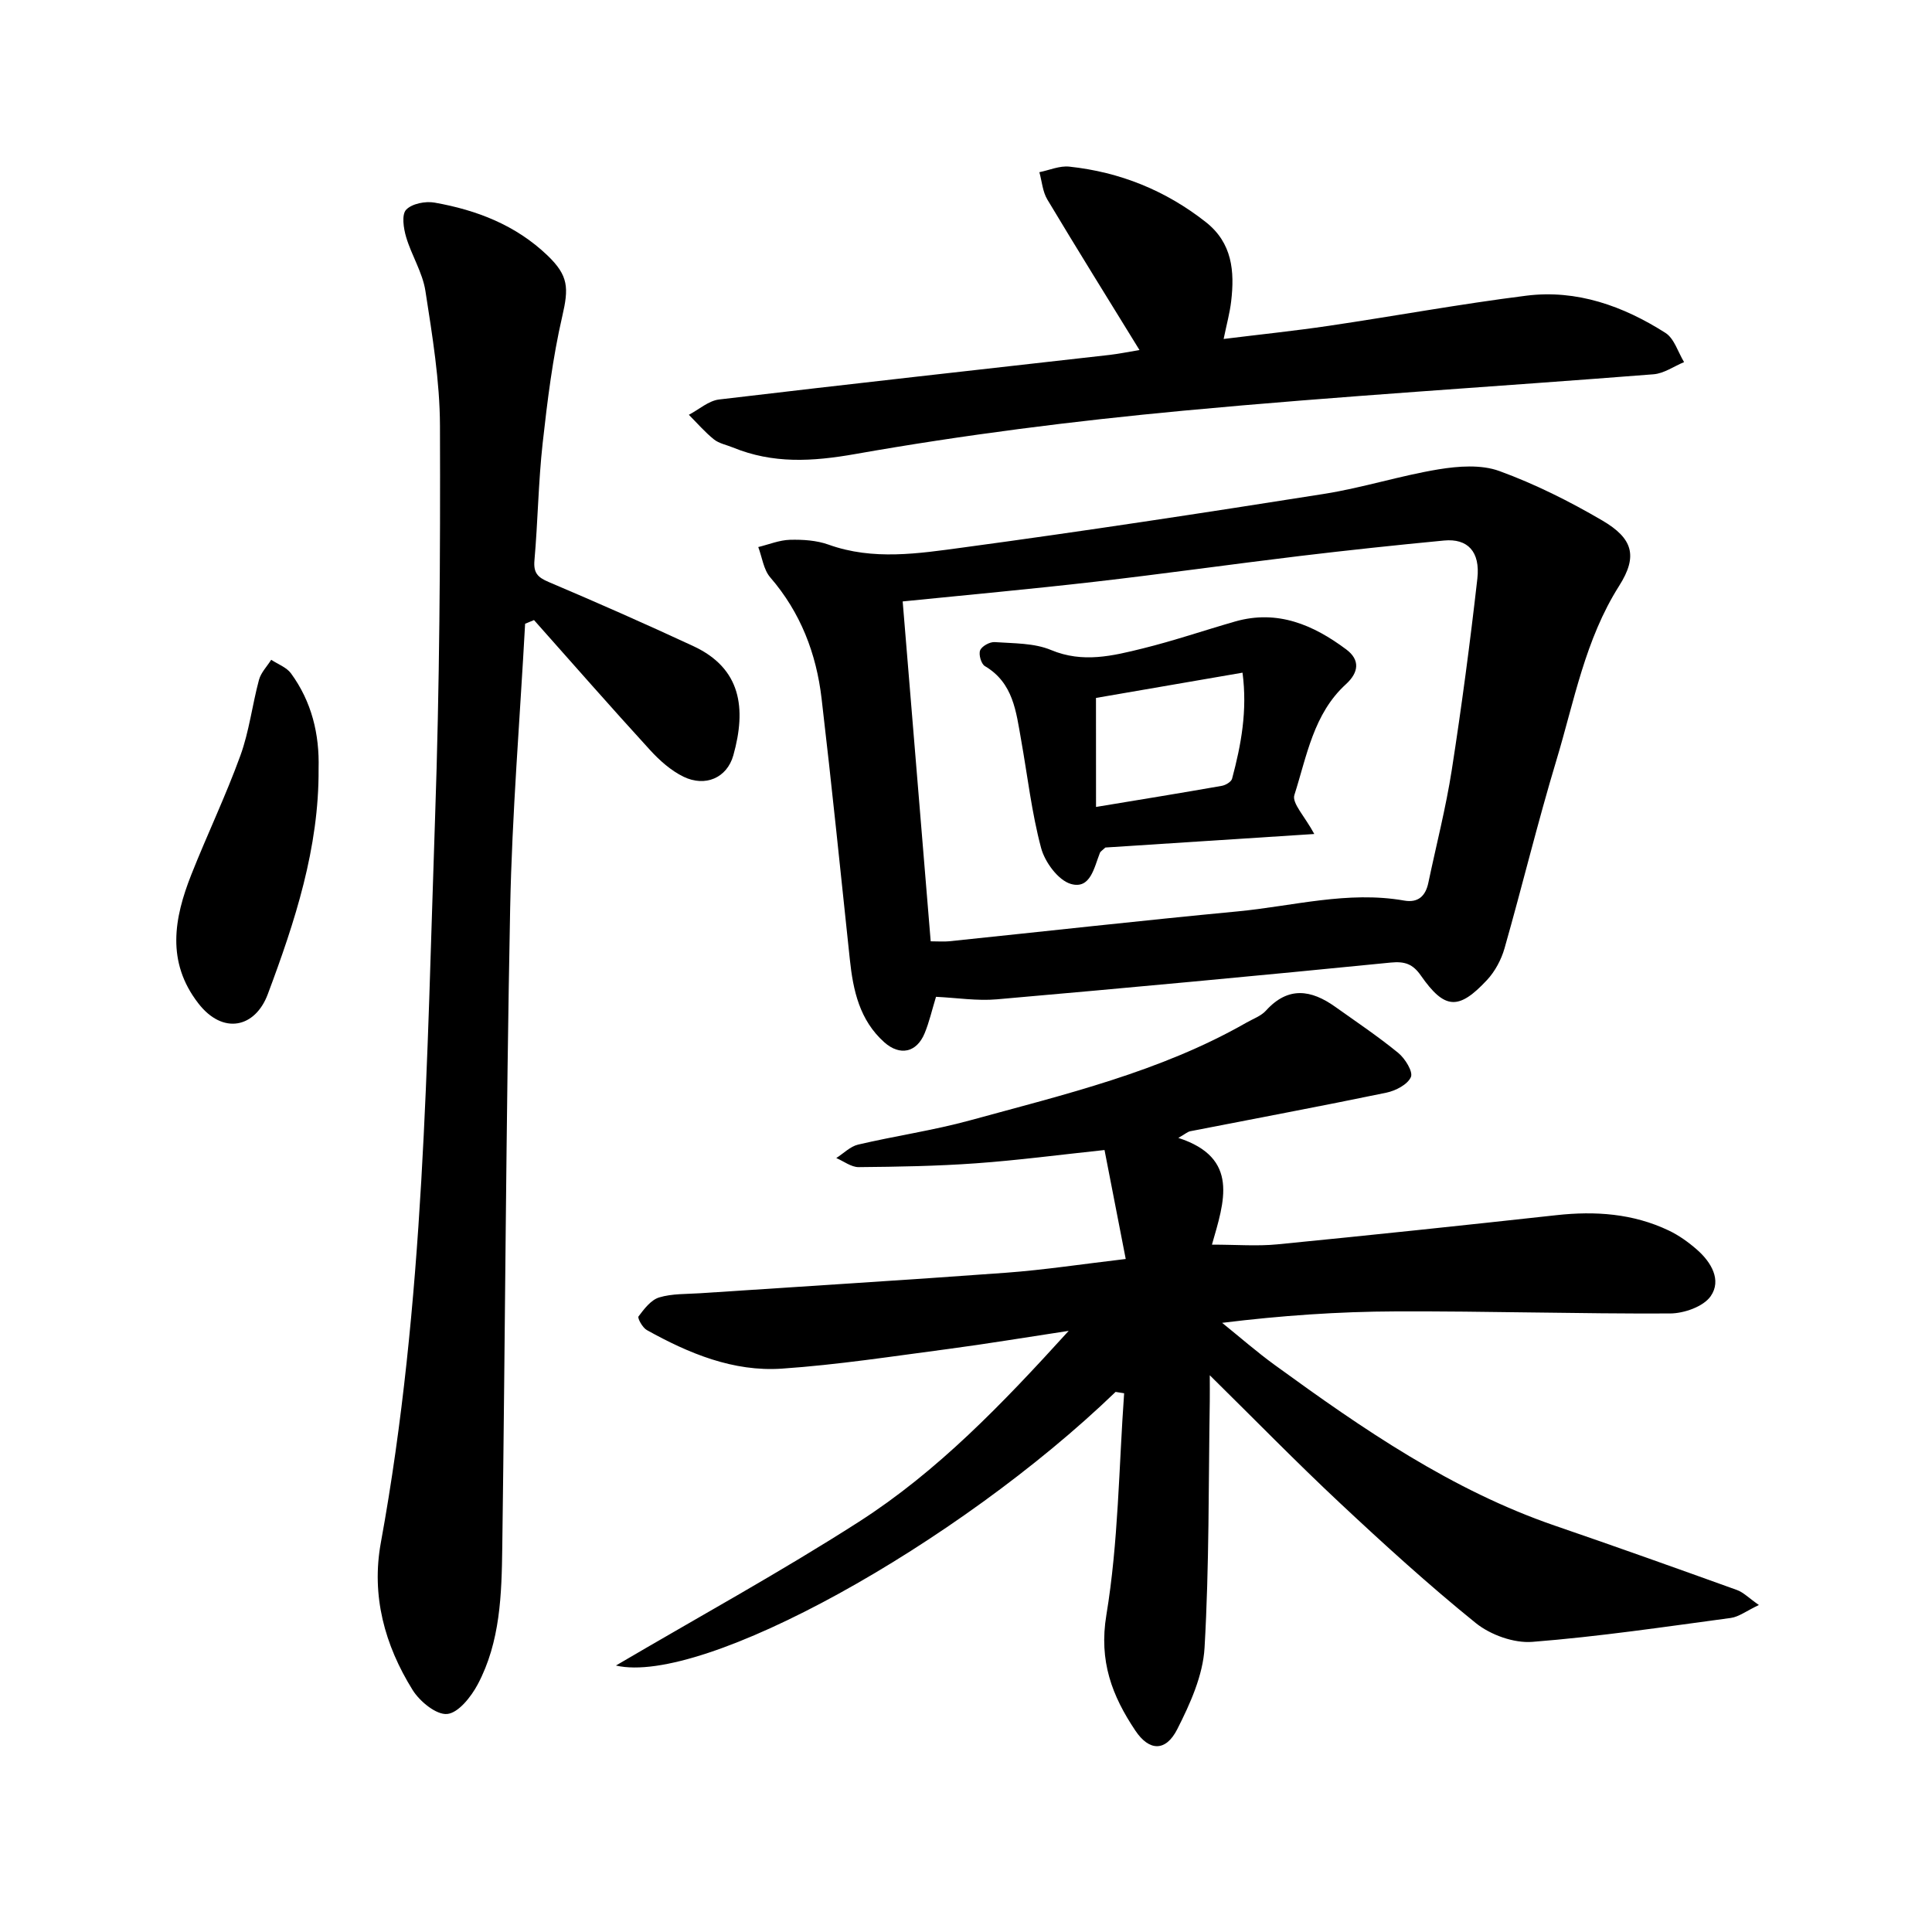
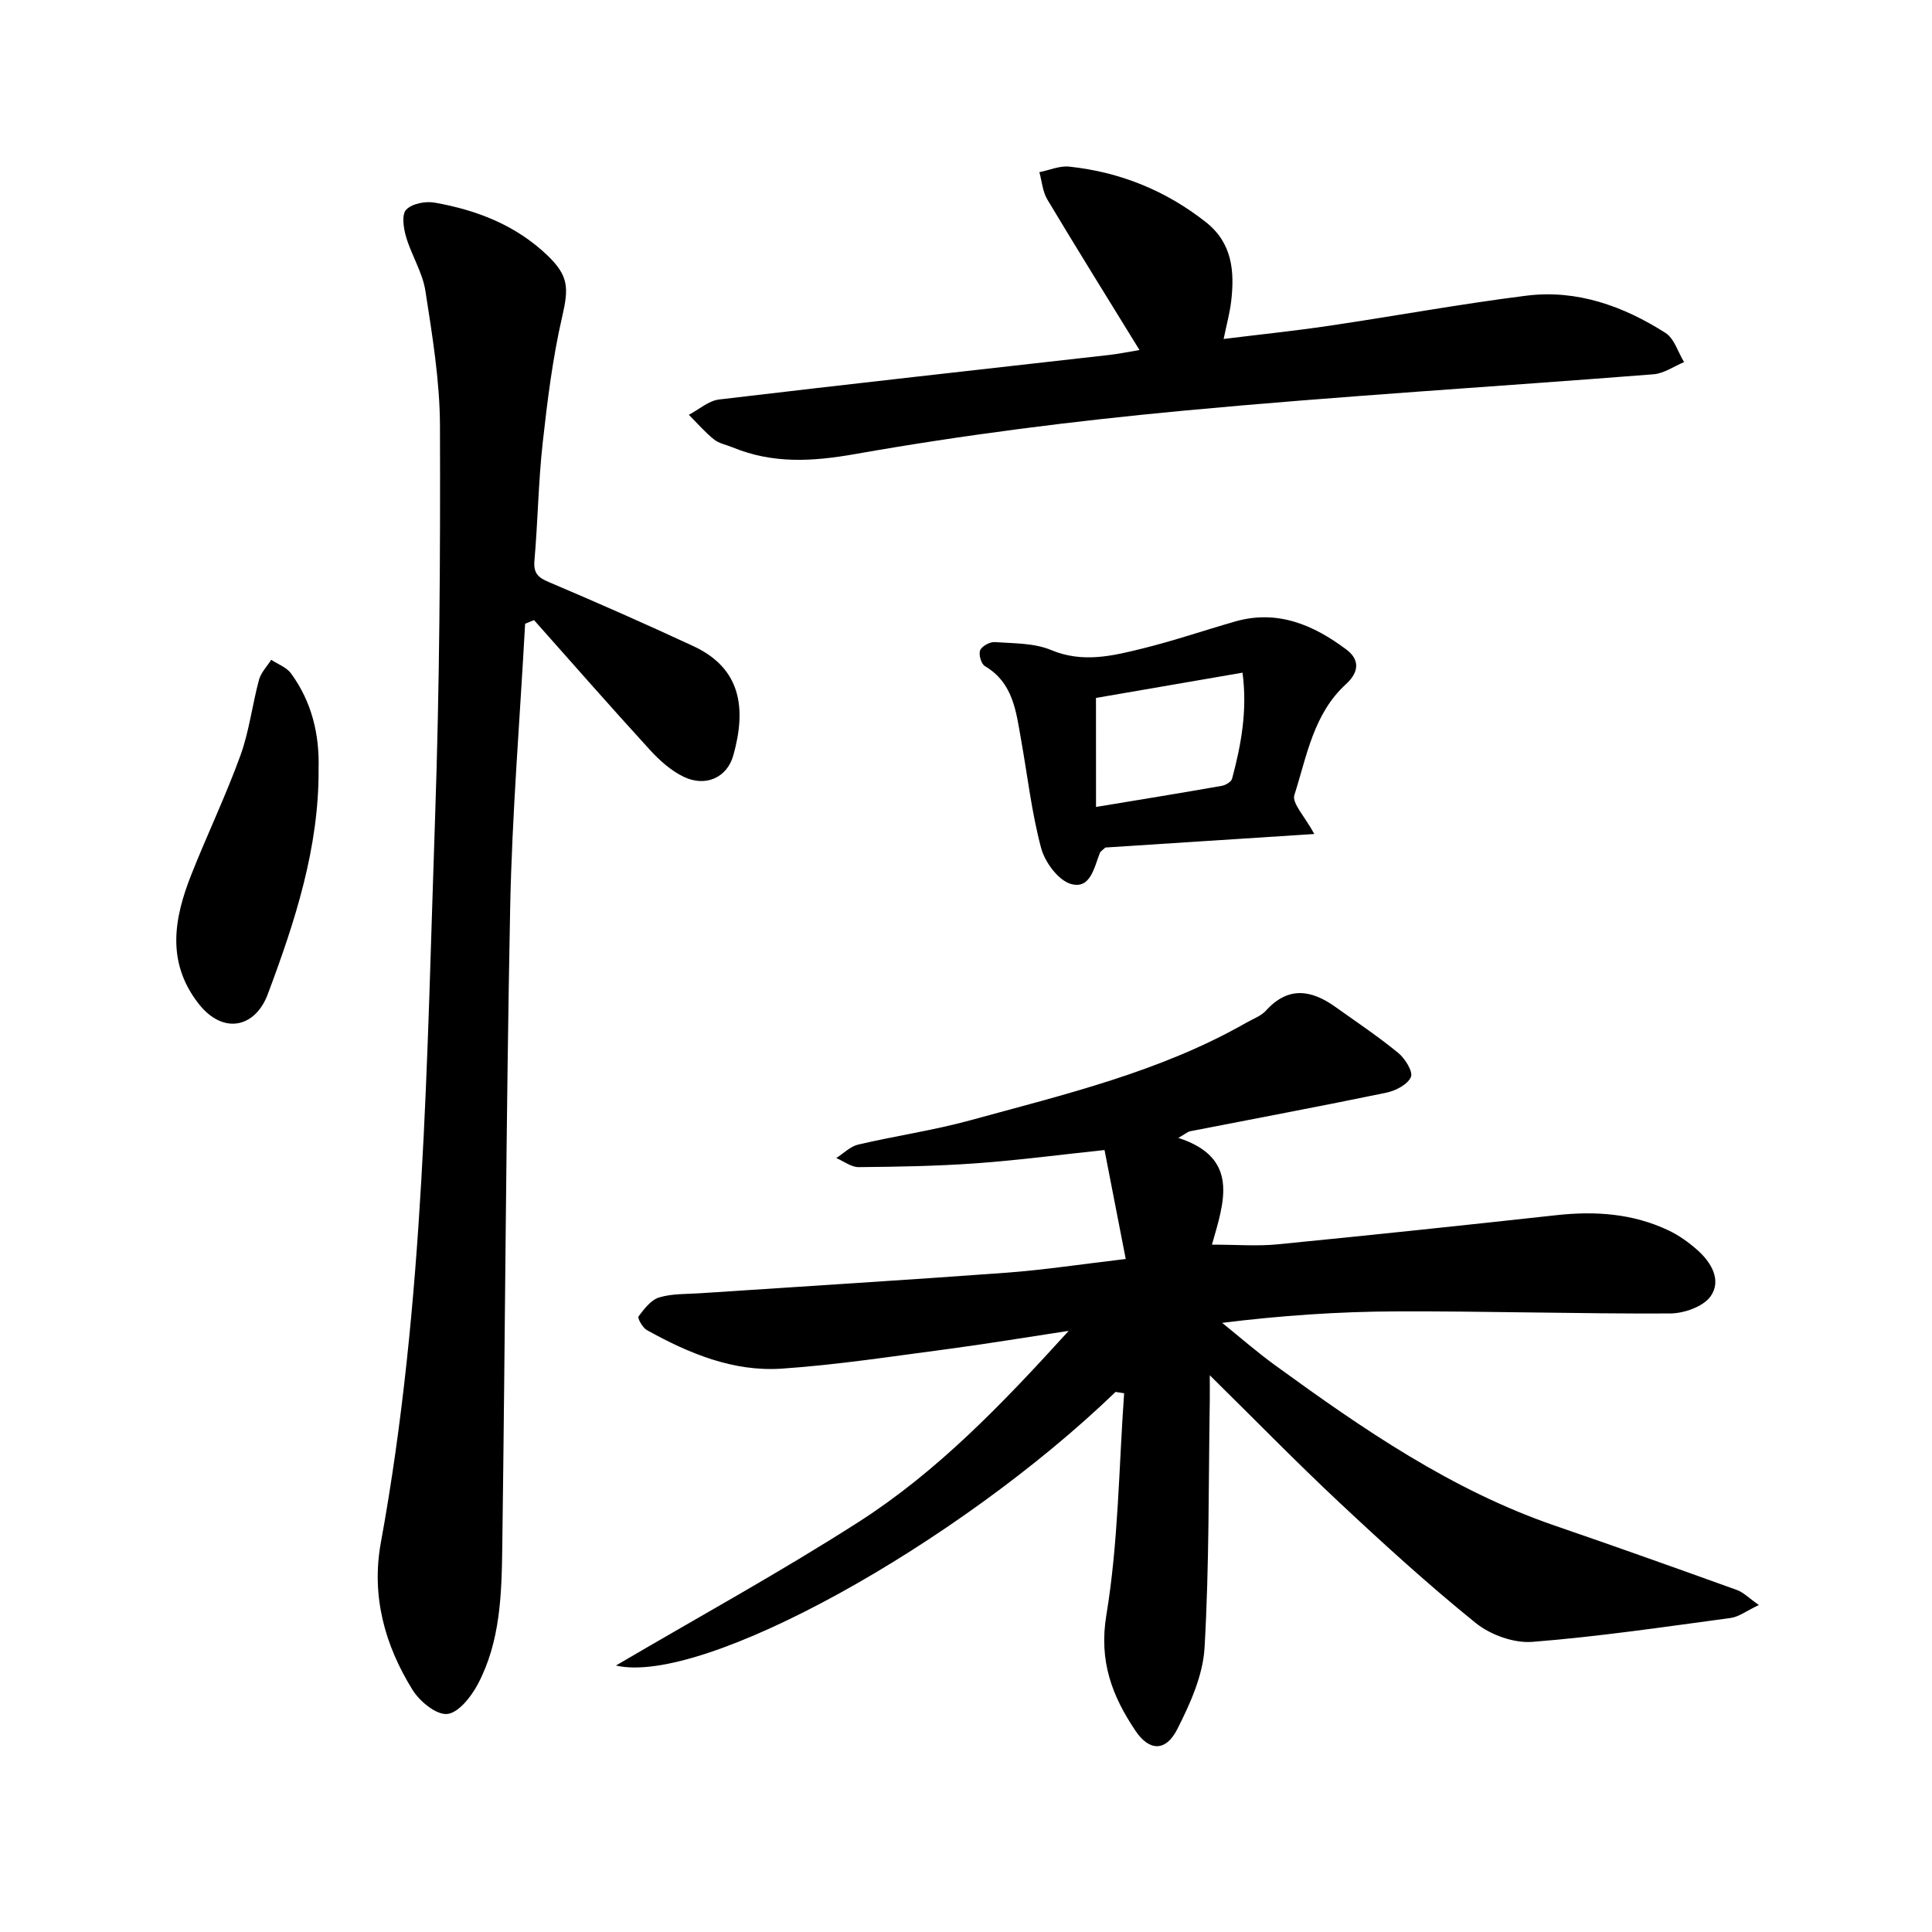
<svg xmlns="http://www.w3.org/2000/svg" enable-background="new 0 0 400 400" viewBox="0 0 400 400">
  <path d="m230.97 288.18c-32.73 31.57-85.47 60.86-103.45 56.65 17.22-10.12 34.12-19.38 50.29-29.75 16.25-10.42 29.62-24.31 43.45-39.54-9.05 1.37-16.93 2.69-24.85 3.74-11.49 1.51-22.97 3.29-34.52 4.08-10.07.69-19.29-3.15-27.98-7.99-.88-.49-1.97-2.47-1.71-2.82 1.16-1.55 2.57-3.41 4.27-3.93 2.68-.81 5.65-.68 8.5-.87 21.09-1.41 42.18-2.69 63.26-4.24 8.03-.59 16.01-1.82 24.84-2.85-1.55-7.99-2.99-15.37-4.39-22.56-9.34.99-17.96 2.13-26.61 2.75-8.08.58-16.19.72-24.29.79-1.54.01-3.1-1.22-4.64-1.88 1.5-.95 2.88-2.39 4.51-2.78 7.71-1.81 15.59-2.94 23.21-5.03 19.54-5.36 39.37-10.03 57.21-20.23 1.38-.79 3.02-1.36 4.04-2.49 4.58-5.06 9.35-4.33 14.32-.79 4.4 3.13 8.9 6.15 13.07 9.56 1.41 1.16 3.1 3.89 2.61 5-.69 1.55-3.17 2.83-5.09 3.23-13.5 2.8-27.06 5.33-40.59 7.98-.55.11-1.03.56-2.47 1.38 12.75 4.14 9.5 13.21 6.96 22.1 5.09 0 9.35.35 13.54-.06 19.27-1.89 38.52-3.93 57.76-6.04 8.06-.89 15.88-.35 23.27 3.17 2.11 1 4.09 2.43 5.85 3.97 2.95 2.58 5.15 6.31 2.84 9.63-1.5 2.16-5.52 3.57-8.42 3.58-18.92.09-37.84-.5-56.76-.43-11.87.04-23.74.86-35.97 2.37 3.64 2.93 7.17 6.03 10.95 8.77 18.14 13.19 36.56 25.89 58.05 33.26 12.57 4.31 25.08 8.78 37.58 13.28 1.34.48 2.44 1.64 4.55 3.11-2.58 1.22-4.14 2.45-5.82 2.68-13.67 1.84-27.34 3.87-41.08 4.95-3.83.3-8.66-1.44-11.71-3.89-9.74-7.87-19.03-16.33-28.18-24.9-8.93-8.36-17.48-17.13-26.9-26.41 0 2.16.02 3.77 0 5.39-.27 17.01-.1 34.05-1.08 51.02-.33 5.74-2.98 11.61-5.65 16.87-2.37 4.68-5.8 4.6-8.68.29-4.81-7.18-7.58-14.37-6-23.92 2.5-15.1 2.58-30.6 3.68-45.92-.6-.09-1.19-.19-1.77-.28z" />
-   <path d="m193.79 206.38c-.85 2.78-1.4 5.25-2.36 7.56-1.66 4.01-5.13 4.72-8.35 1.85-5.11-4.57-6.45-10.71-7.13-17.15-1.91-18.01-3.74-36.03-5.85-54.02-1.09-9.32-4.35-17.82-10.63-25.08-1.39-1.61-1.68-4.16-2.48-6.28 2.19-.53 4.36-1.44 6.56-1.5 2.66-.07 5.51.11 7.99 1 9.24 3.32 18.62 1.84 27.81.6 24.98-3.37 49.91-7.18 74.81-11.11 7.96-1.26 15.73-3.77 23.69-5.08 4.1-.67 8.81-1.02 12.57.35 7.38 2.69 14.53 6.27 21.33 10.25 6.29 3.69 7.41 7.33 3.48 13.52-7.07 11.15-9.3 23.87-12.99 36.1-3.89 12.9-7.06 26.01-10.75 38.97-.67 2.34-1.96 4.75-3.61 6.53-5.91 6.34-8.79 6.12-13.71-.92-1.66-2.38-3.3-2.97-6.25-2.68-27.16 2.7-54.34 5.23-81.53 7.61-4.08.36-8.23-.31-12.6-.52zm-1.1-11.49c1.63 0 2.74.1 3.83-.01 19.89-2.06 39.77-4.29 59.67-6.18 11.47-1.09 22.83-4.3 34.51-2.25 2.94.52 4.46-.96 5.03-3.71 1.63-7.76 3.62-15.47 4.84-23.3 2.05-13.17 3.8-26.39 5.3-39.64.63-5.62-2.03-8.35-6.89-7.89-9.96.95-19.91 2.01-29.83 3.2-14.18 1.71-28.32 3.71-42.51 5.34-13.23 1.52-26.49 2.73-39.75 4.07 1.94 23.48 3.85 46.67 5.8 70.37z" />
  <path d="m108.72 129.14c-1.07 19.68-2.71 39.34-3.1 59.04-.86 44.06-1.03 88.13-1.63 132.19-.13 9.69-.39 19.53-5.08 28.36-1.37 2.57-4 5.91-6.32 6.13-2.26.22-5.68-2.59-7.16-4.96-5.78-9.29-8.59-19.51-6.58-30.51 9.07-49.66 9.5-99.97 11.23-150.17.93-27 1.1-54.04 1.01-81.06-.03-9.31-1.58-18.66-3.01-27.91-.59-3.83-2.87-7.37-3.99-11.15-.54-1.82-.97-4.66 0-5.68 1.19-1.26 3.99-1.81 5.89-1.47 8.71 1.54 16.78 4.64 23.35 10.92 4.42 4.23 4.43 6.76 3.08 12.62-1.99 8.61-3.08 17.47-4.06 26.28-.89 8.05-.99 16.19-1.7 24.27-.22 2.57.67 3.49 2.93 4.45 10.06 4.27 20.06 8.68 29.96 13.28 9.93 4.61 11.01 12.89 8.29 22.61-1.32 4.7-5.83 6.61-10.32 4.43-2.6-1.27-4.96-3.37-6.94-5.54-8.11-8.87-16.03-17.91-24.01-26.89-.6.24-1.22.5-1.84.76z" />
  <path d="m235.92 72.47c-6.54-10.63-12.9-20.84-19.08-31.16-.98-1.63-1.12-3.76-1.65-5.66 2.07-.42 4.2-1.37 6.21-1.15 10.48 1.12 19.93 4.93 28.26 11.49 5.48 4.32 5.97 10.17 5.24 16.39-.27 2.34-.91 4.65-1.56 7.8 7.5-.93 14.65-1.67 21.76-2.72 13.64-2.02 27.21-4.52 40.89-6.24 10.47-1.32 20.08 2.14 28.82 7.7 1.83 1.16 2.6 3.99 3.86 6.05-2.1.87-4.16 2.35-6.32 2.52-32.45 2.56-64.96 4.5-97.36 7.54-22.72 2.13-45.43 5-67.9 8.97-8.96 1.58-17.06 2.04-25.37-1.36-1.32-.54-2.85-.82-3.91-1.67-1.88-1.51-3.48-3.38-5.19-5.09 2.08-1.09 4.08-2.91 6.26-3.17 26.94-3.2 53.9-6.18 80.86-9.23 2.04-.24 4.06-.66 6.18-1.01z" />
  <path d="m65.96 159.17c.11 16.37-4.9 31.66-10.52 46.67-2.6 6.95-9.28 8.48-14.38 1.89-6.65-8.58-5.03-17.6-1.45-26.65 3.27-8.26 7.13-16.3 10.16-24.65 1.83-5.03 2.45-10.48 3.85-15.68.41-1.5 1.66-2.77 2.53-4.15 1.39.92 3.18 1.56 4.1 2.82 4.28 5.86 5.91 12.58 5.71 19.75z" />
  <path d="m272.11 172.67c-15.19.98-29.47 1.9-43.25 2.8-.71.66-1.02.82-1.12 1.07-1.21 3.02-1.95 7.65-6.03 6.47-2.62-.76-5.38-4.52-6.16-7.44-1.96-7.33-2.81-14.95-4.15-22.45-1.03-5.77-1.6-11.74-7.49-15.21-.77-.45-1.33-2.42-.98-3.27.35-.86 2-1.77 3.01-1.7 3.93.28 8.16.17 11.67 1.64 6.58 2.75 12.77 1.21 19-.33 6.44-1.59 12.74-3.75 19.12-5.58 8.76-2.5 16.19.7 23 5.79 2.89 2.16 2.61 4.75-.07 7.2-6.72 6.12-8.1 14.89-10.67 22.93-.56 1.69 2.17 4.44 4.12 8.08zm-45.19-5.6c9.31-1.54 17.69-2.9 26.04-4.37.8-.14 1.96-.83 2.13-1.48 1.87-7 3.2-14.07 2.16-21.95-10.49 1.81-20.52 3.54-30.34 5.23.01 7.28.01 14.19.01 22.57z" />
</svg>